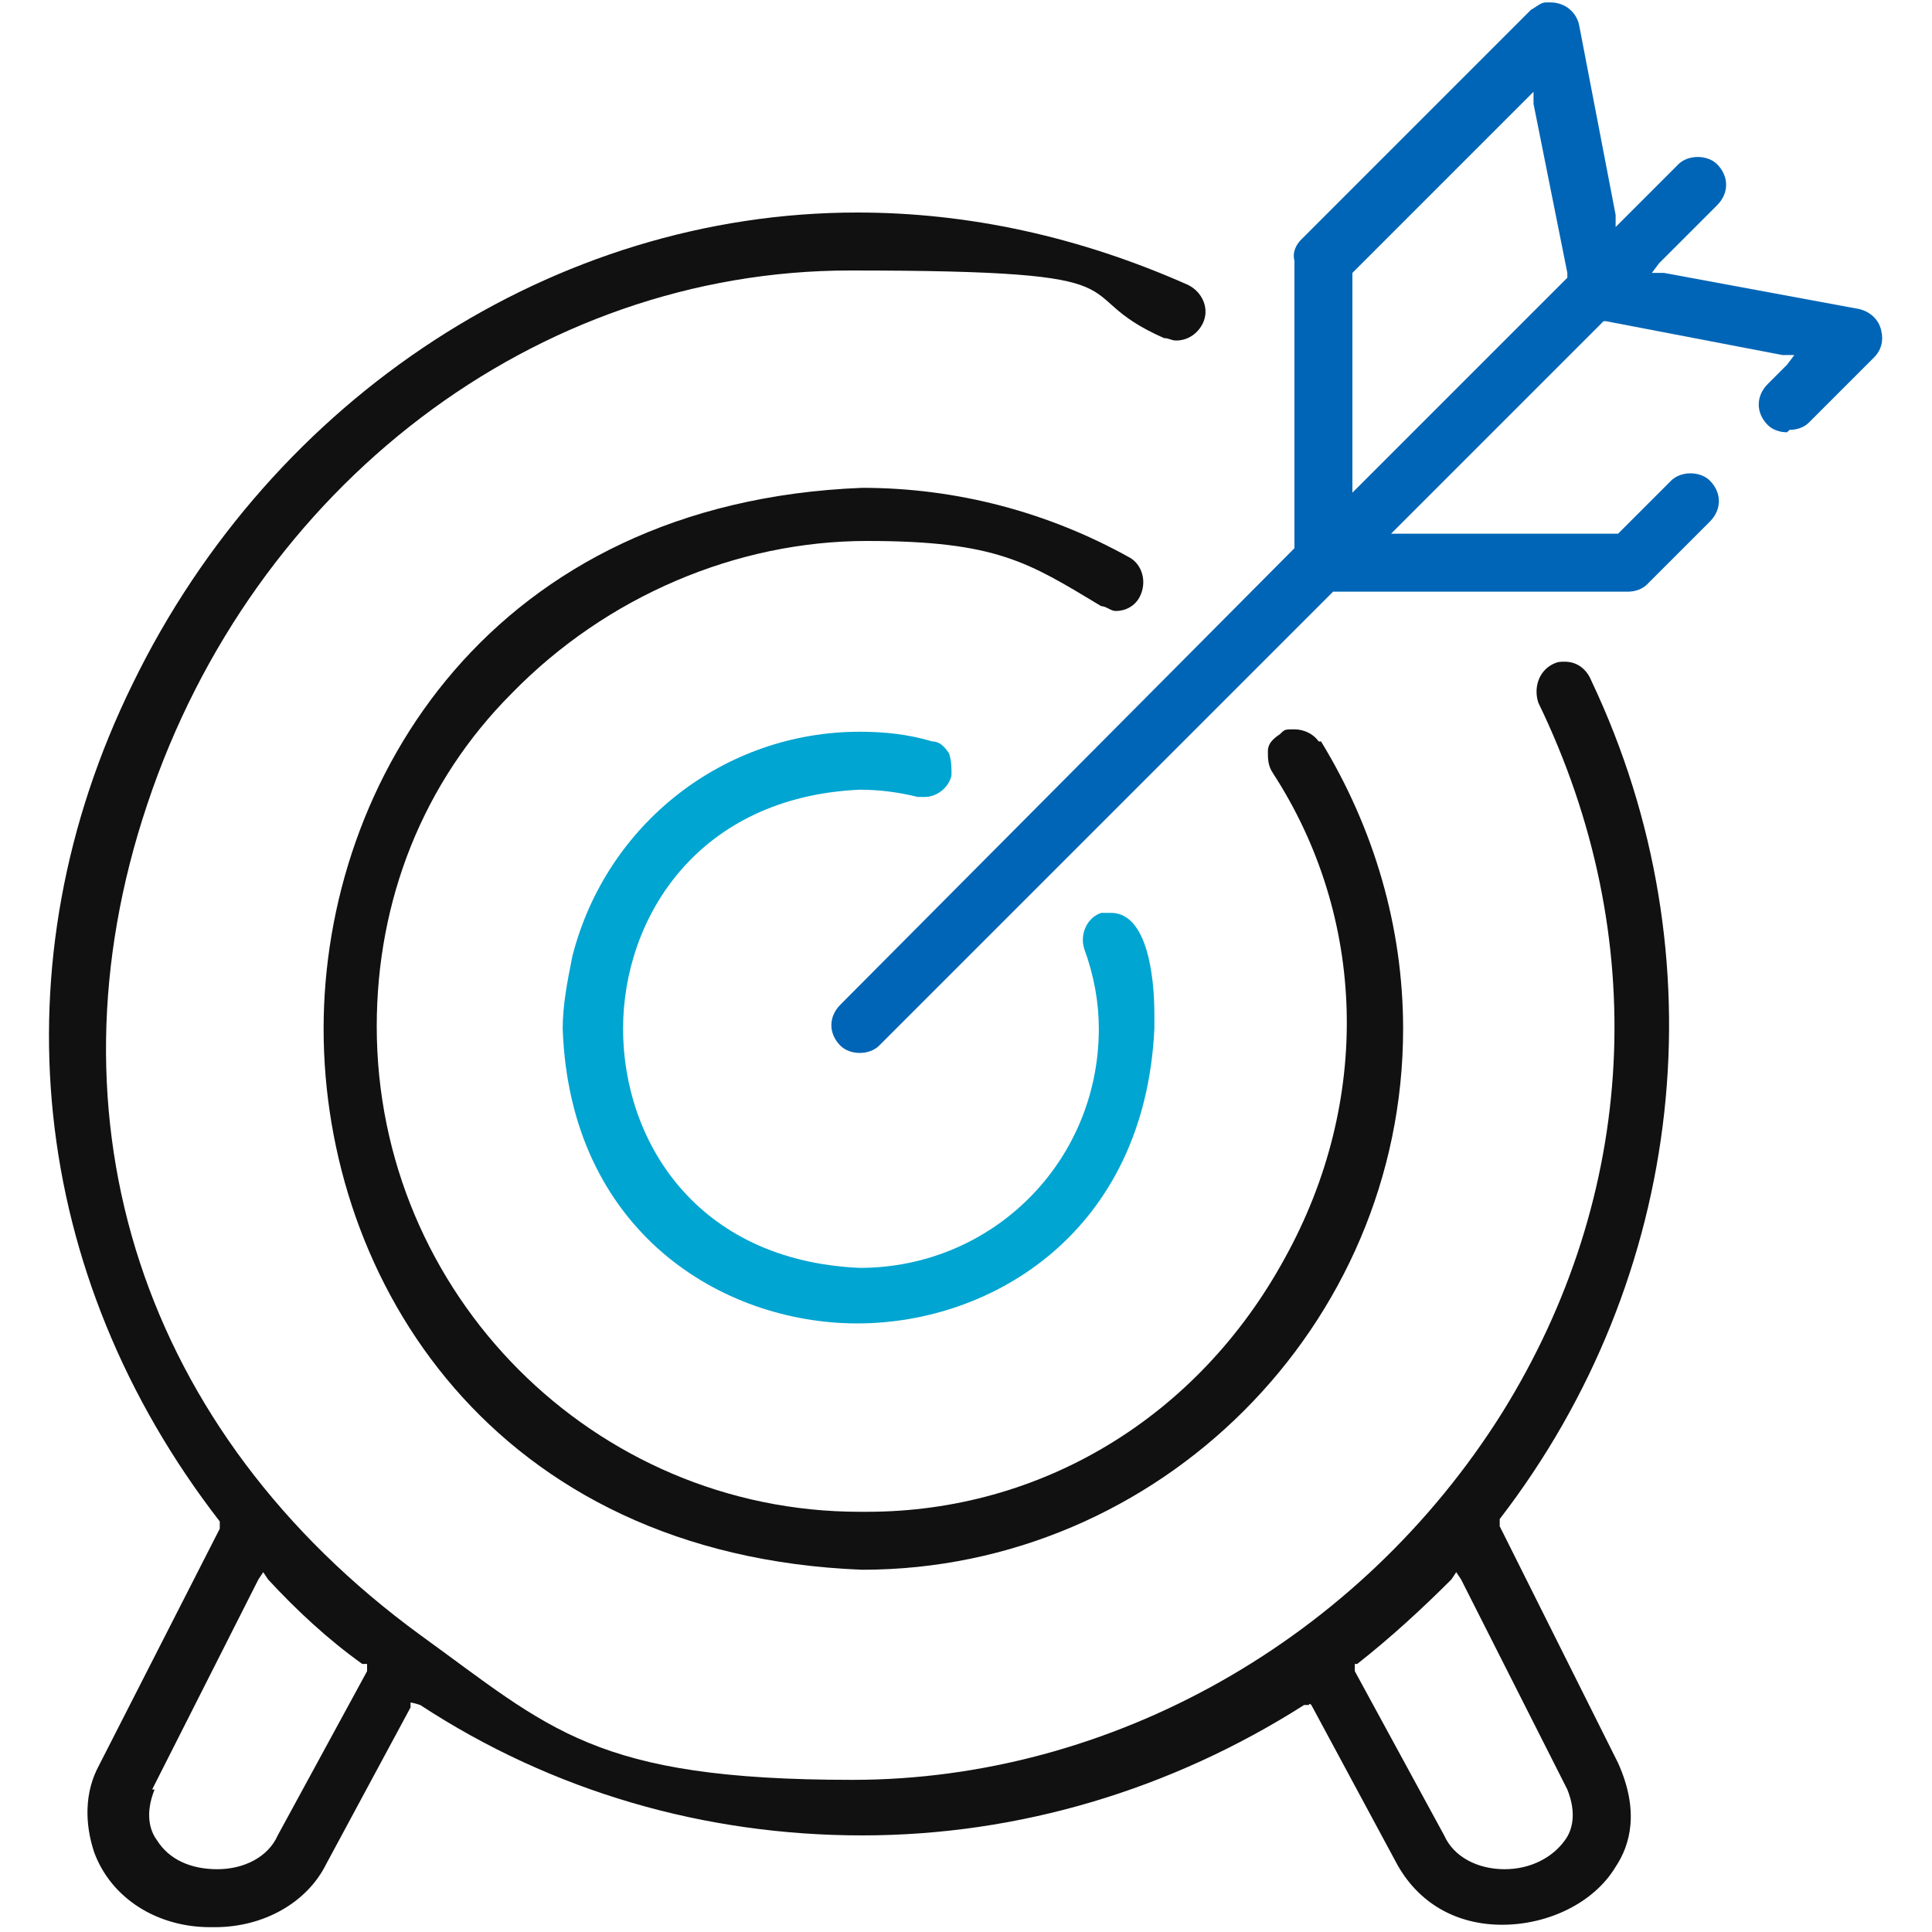
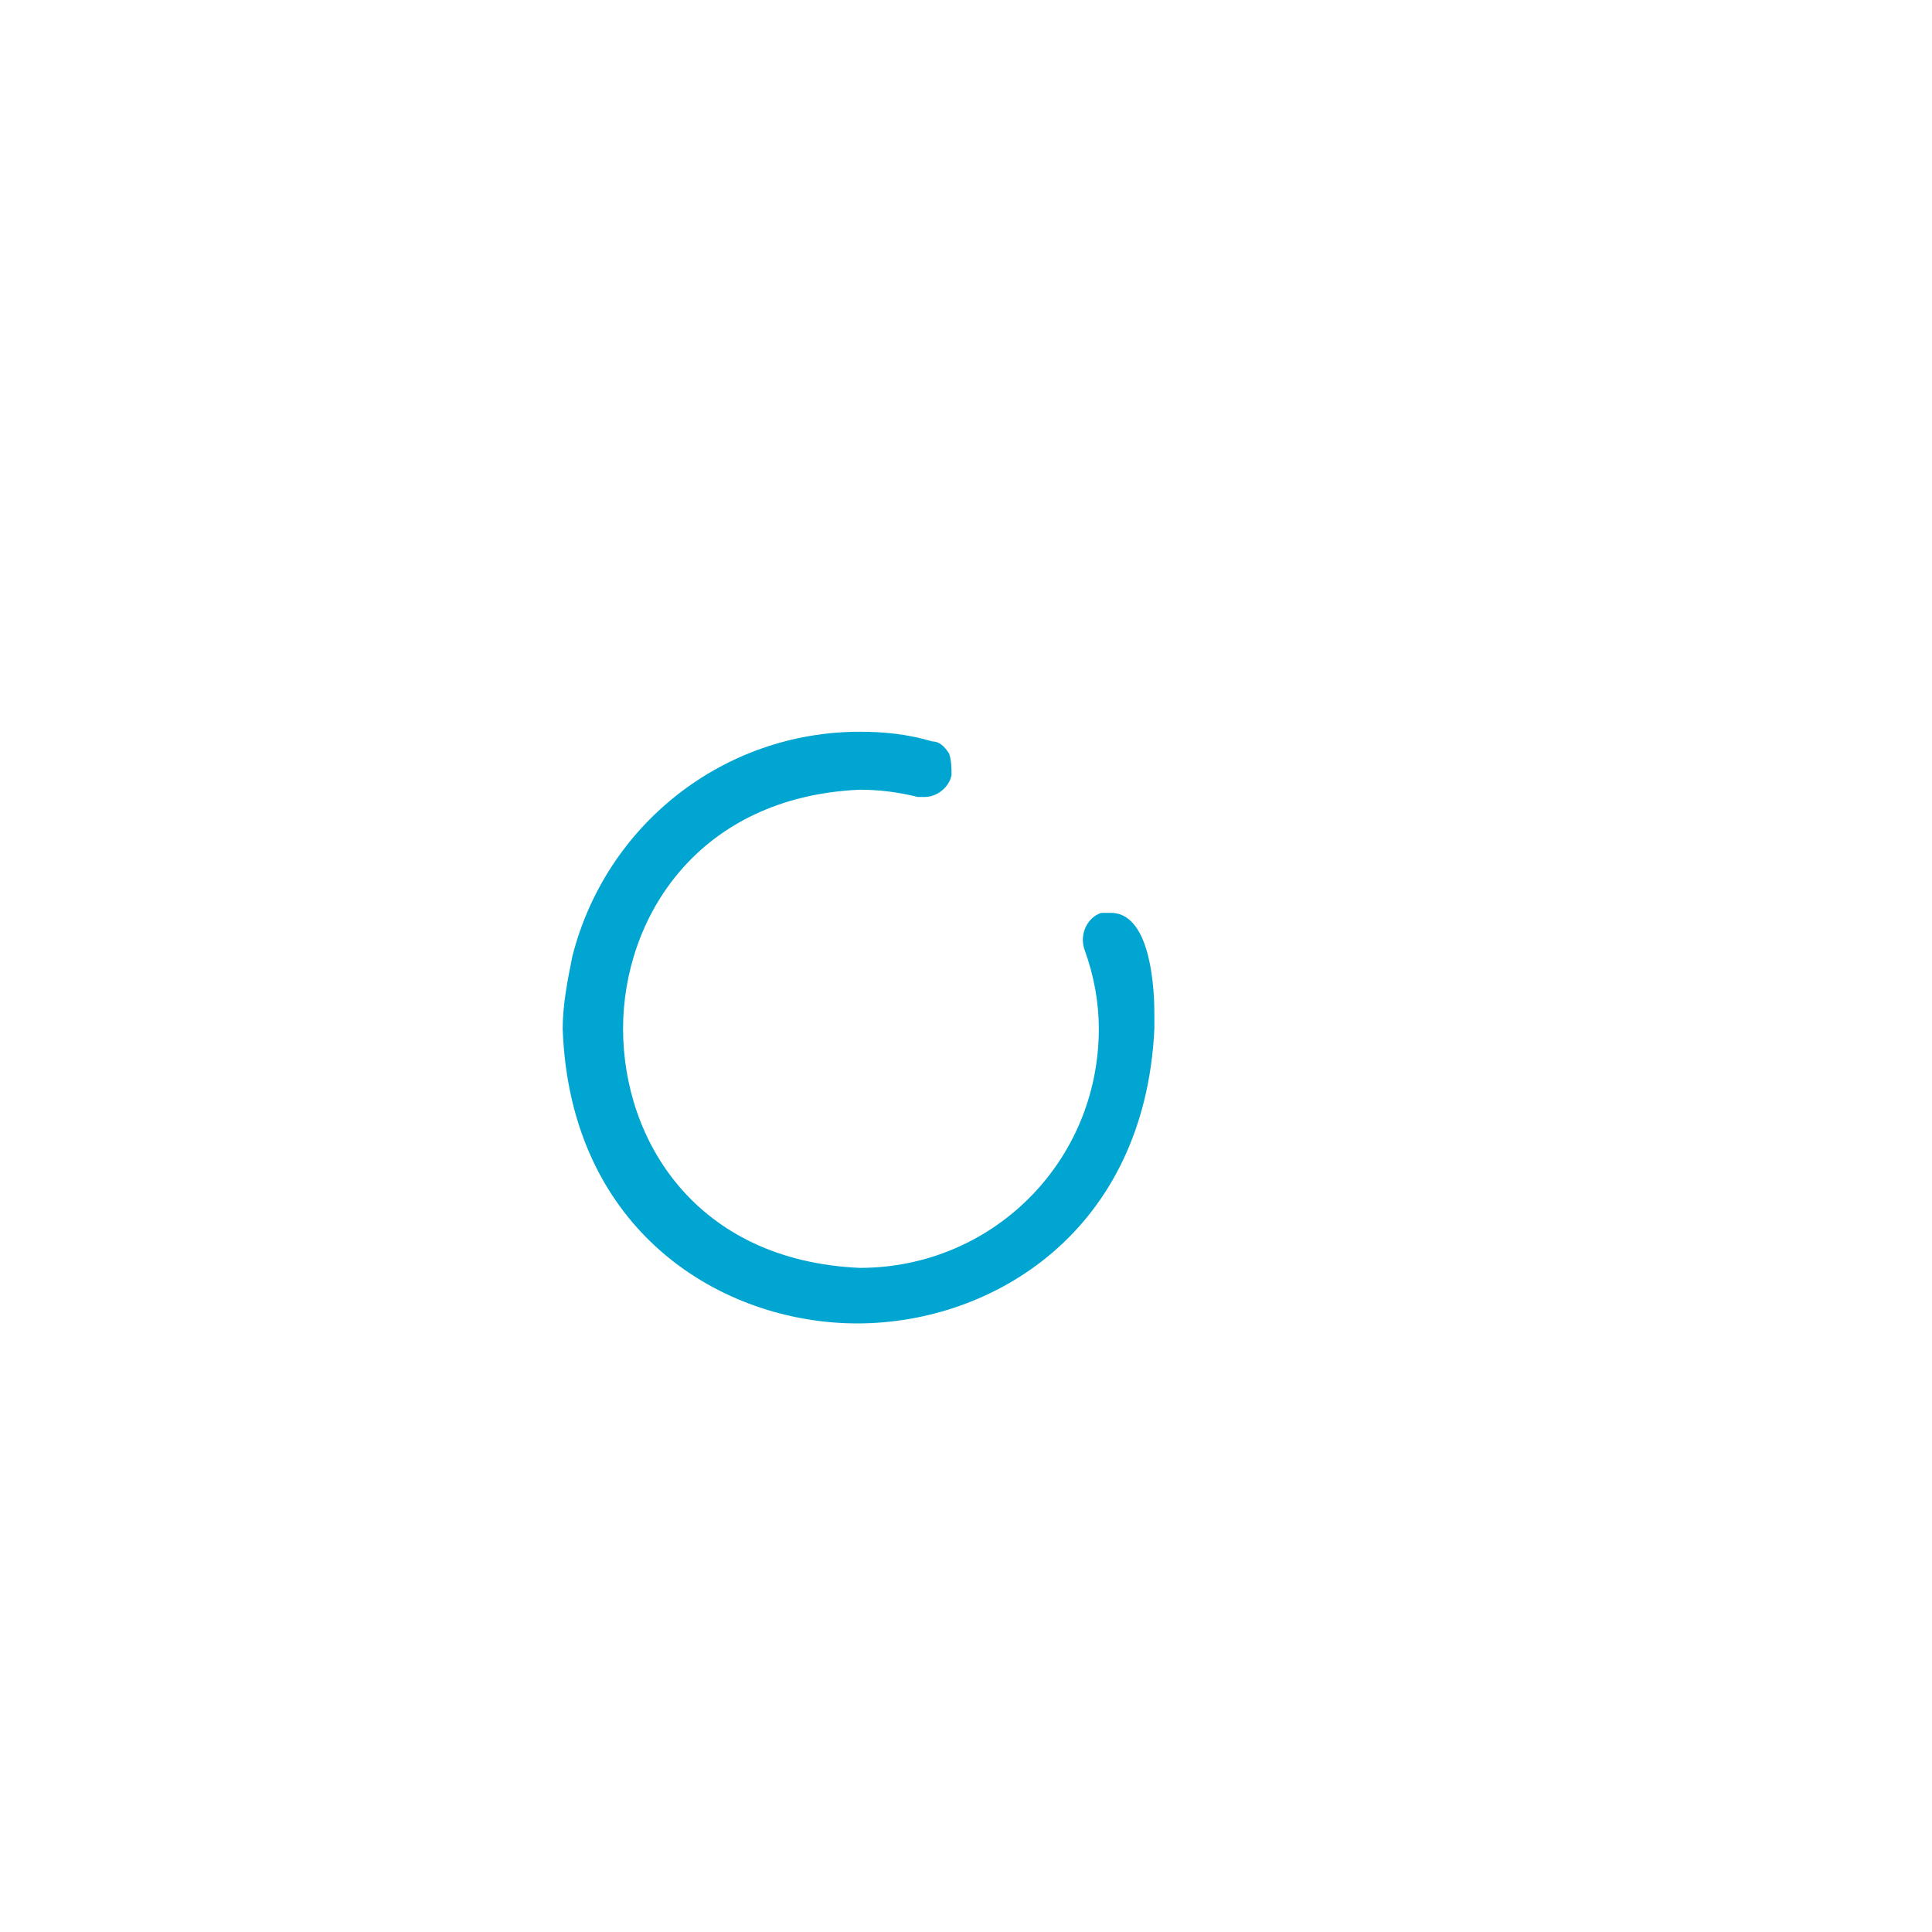
<svg xmlns="http://www.w3.org/2000/svg" id="Layer_1" version="1.1" viewBox="0 0 80 80">
  <defs>
    <style>
      .st0 {
        fill: #111;
      }

      .st1 {
        fill: #0065b6;
      }

      .st2 {
        fill: #00a5d1;
      }
    </style>
  </defs>
-   <path class="st0" d="M8.9,79.8c2,0,3.8-1,4.6-2.6l3.5-6.5v-.2c.1,0,.4.1.4.1,5.5,3.6,11.8,5.4,18.3,5.4s12.8-1.9,18.3-5.4h.2c0-.1.1,0,.1,0l3.5,6.5c.9,1.7,2.5,2.6,4.4,2.6s3.8-.9,4.7-2.4c.6-.9,1-2.3.1-4.3l-4.9-9.8h0c0-.1,0-.3,0-.3,7.7-10,9.2-23.3,3.8-34.7h0c-.2-.5-.6-.8-1.1-.8-.2,0-.3,0-.5.1-.6.3-.8,1-.6,1.6,4.7,9.7,4.1,20.4-1.5,29.4-5.9,9.4-16.2,15.2-26.9,15.2s-12.5-2.1-17.9-6C5.9,59.3,1.7,46.4,6.1,33.3c4.4-13.2,16.1-22.1,29.1-22.1s8.7.9,13,2.8c.2,0,.3.1.5.1.5,0,.9-.3,1.1-.7.3-.6,0-1.3-.6-1.6-4.5-2-9.1-3-13.7-3-12.5,0-24.2,7.6-30,19.5C-.2,39.9,1.2,52.8,9.1,63h0c0,.1,0,.3,0,.3l-5,9.8c-.6,1.1-.6,2.4-.2,3.6.7,1.9,2.6,3.1,4.8,3.1ZM56.2,68.9c1.4-1.1,2.7-2.3,3.9-3.5l.2-.3.2.3,4.4,8.7c.4,1,.2,1.7-.1,2.1-.5.7-1.4,1.2-2.5,1.2s-2.1-.5-2.5-1.4l-3.7-6.8v-.2c0,0,0-.1,0-.1ZM6.3,74.1l4.4-8.7.2-.3.2.3c1.2,1.3,2.5,2.5,3.9,3.5h.2c0,.1,0,.3,0,.3l-3.7,6.8c-.4.9-1.4,1.4-2.5,1.4s-2-.4-2.5-1.2c-.3-.4-.5-1.1-.1-2.1Z" />
-   <path class="st0" d="M54.6,30.7c-.2-.3-.6-.5-1-.5s-.4,0-.6.2c-.3.2-.5.4-.5.7s0,.6.2.9c3.9,6,4.1,13.6.5,20.1-3.6,6.6-10.1,10.5-17.3,10.5h-.3c-11,0-20-9-20-20.1,0-5.2,1.9-10.1,5.6-13.8,3.9-4,9.3-6.3,14.7-6.3s6.7.9,9.7,2.7c.2,0,.4.2.6.2.4,0,.8-.2,1-.6.3-.6.1-1.3-.4-1.6-3.4-1.9-7.2-2.9-11.1-2.9h0c-15.3.6-22.3,12.1-22.3,22.4,0,10.4,7,21.8,22.3,22.4,12.3,0,22.4-10.1,22.4-22.4,0-4.2-1.2-8.3-3.4-11.9Z" />
  <path class="st2" d="M38.6,30.7c-1-.3-2-.4-3-.4-5.6,0-10.5,3.8-11.9,9.3-.2,1-.4,2-.4,3,.3,8.4,6.6,12.2,12.2,12.2s11.9-3.8,12.3-12.2c0-.1,0-.4,0-.6,0-1.6-.3-4.2-1.8-4.2-.1,0-.3,0-.4,0-.6.2-.9.9-.7,1.5.4,1.1.6,2.2.6,3.3,0,5.5-4.4,9.9-9.9,9.9-6.8-.3-9.8-5.3-9.8-9.9s3.1-9.6,9.8-9.9h0s0,0,0,0c.8,0,1.6.1,2.4.3,0,0,.2,0,.3,0,.5,0,1-.4,1.1-.9,0-.3,0-.6-.1-.9-.2-.3-.4-.5-.7-.5Z" />
-   <path class="st1" d="M74.1,17.8c.3,0,.6-.1.8-.3l2.7-2.7c.3-.3.4-.7.3-1.1h0c-.1-.5-.5-.8-.9-.9l-8.1-1.5h-.5c0,0,.3-.4.3-.4l2.4-2.4c.5-.5.5-1.2,0-1.7-.2-.2-.5-.3-.8-.3-.3,0-.6.1-.8.3l-2.3,2.3-.3.3v-.5c0,0-1.5-7.8-1.5-7.8-.1-.6-.6-1-1.2-1s-.1,0-.2,0c-.2,0-.4.2-.6.3l-9.5,9.5c-.2.2-.4.5-.3.9v11.8s0,.1,0,.1h0c0,0-18.8,18.9-18.8,18.9-.5.5-.5,1.2,0,1.7.2.2.5.3.8.3s.6-.1.8-.3l18.8-18.8h0c0,0,.1,0,.1,0h12.1c.3,0,.6-.1.8-.3l2.6-2.6c.5-.5.5-1.2,0-1.7-.2-.2-.5-.3-.8-.3-.3,0-.6.1-.8.3l-2.2,2.2h0c0,0-.1,0-.1,0h-9.3l.4-.4,8.4-8.4h0c0,0,.1,0,.1,0l7.3,1.4h.5c0,0-.3.4-.3.4l-.8.8c-.5.5-.5,1.2,0,1.7.2.2.5.3.8.3ZM64.9,11.5l-8.5,8.5-.4.4v-8.9h0c0-.1,0-.2,0-.2l7.2-7.2.3-.3v.5c0,0,1.4,7,1.4,7h0c0,.1,0,.2,0,.2Z" />
</svg>